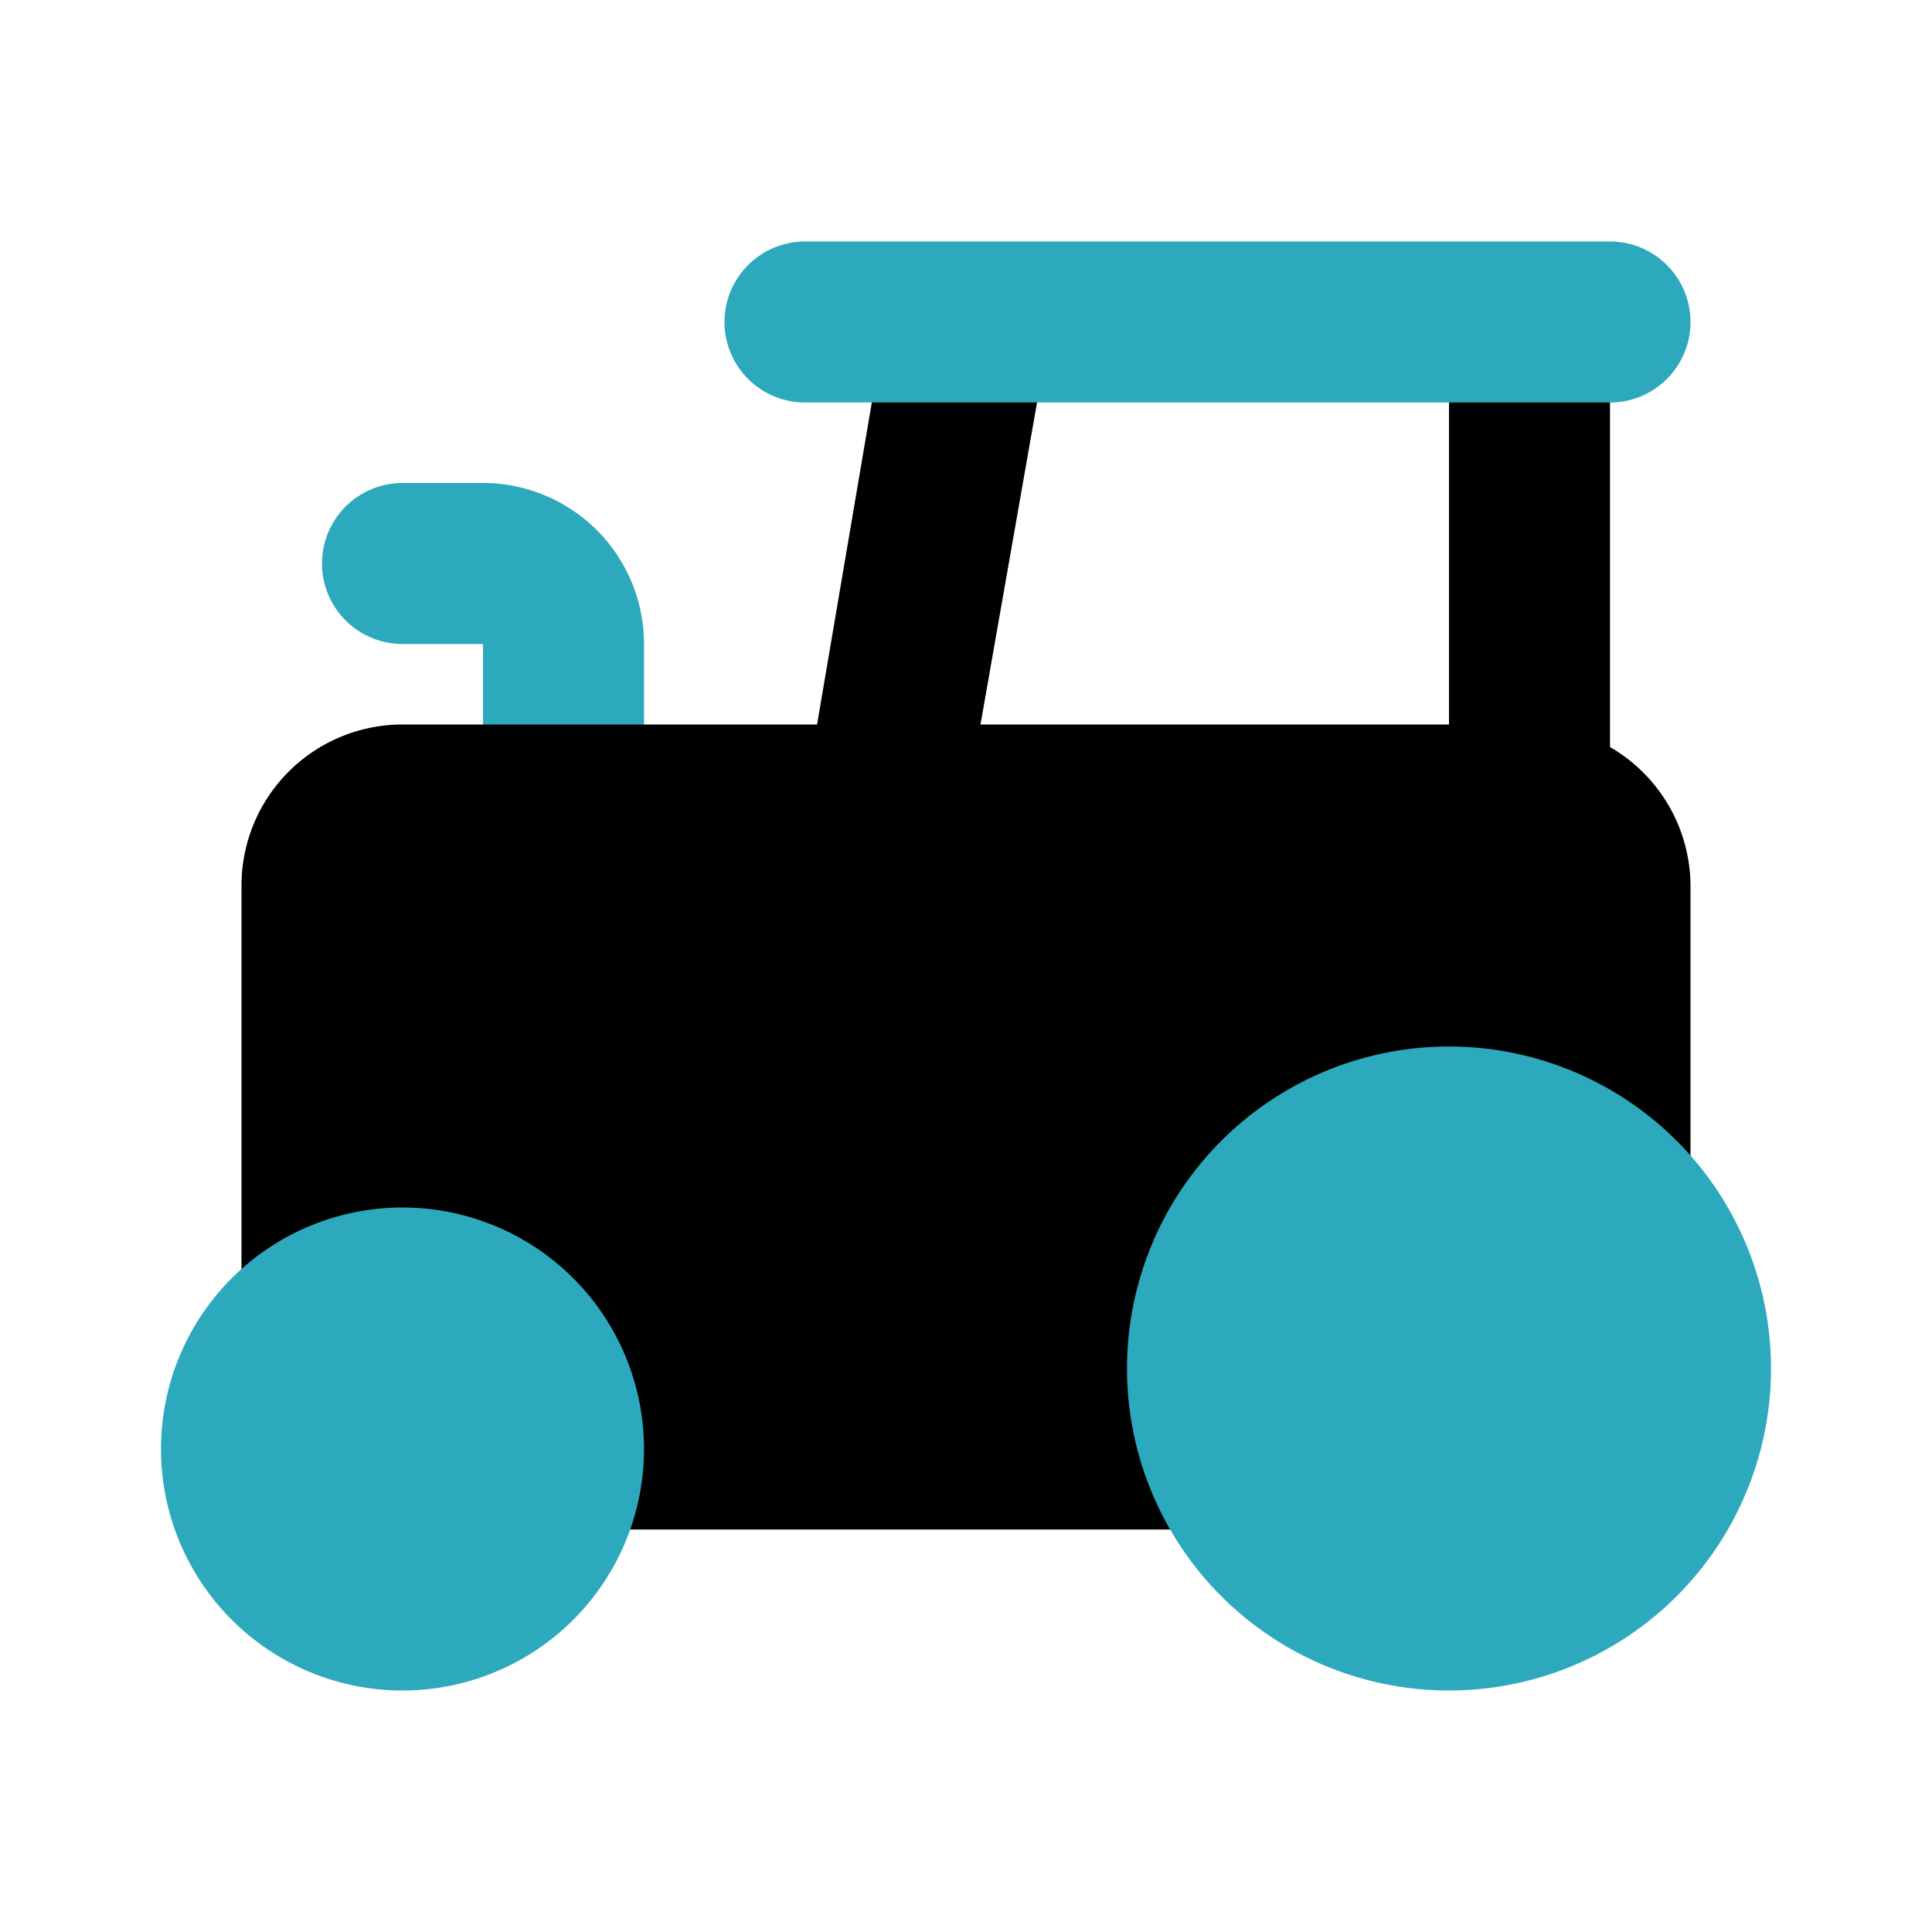
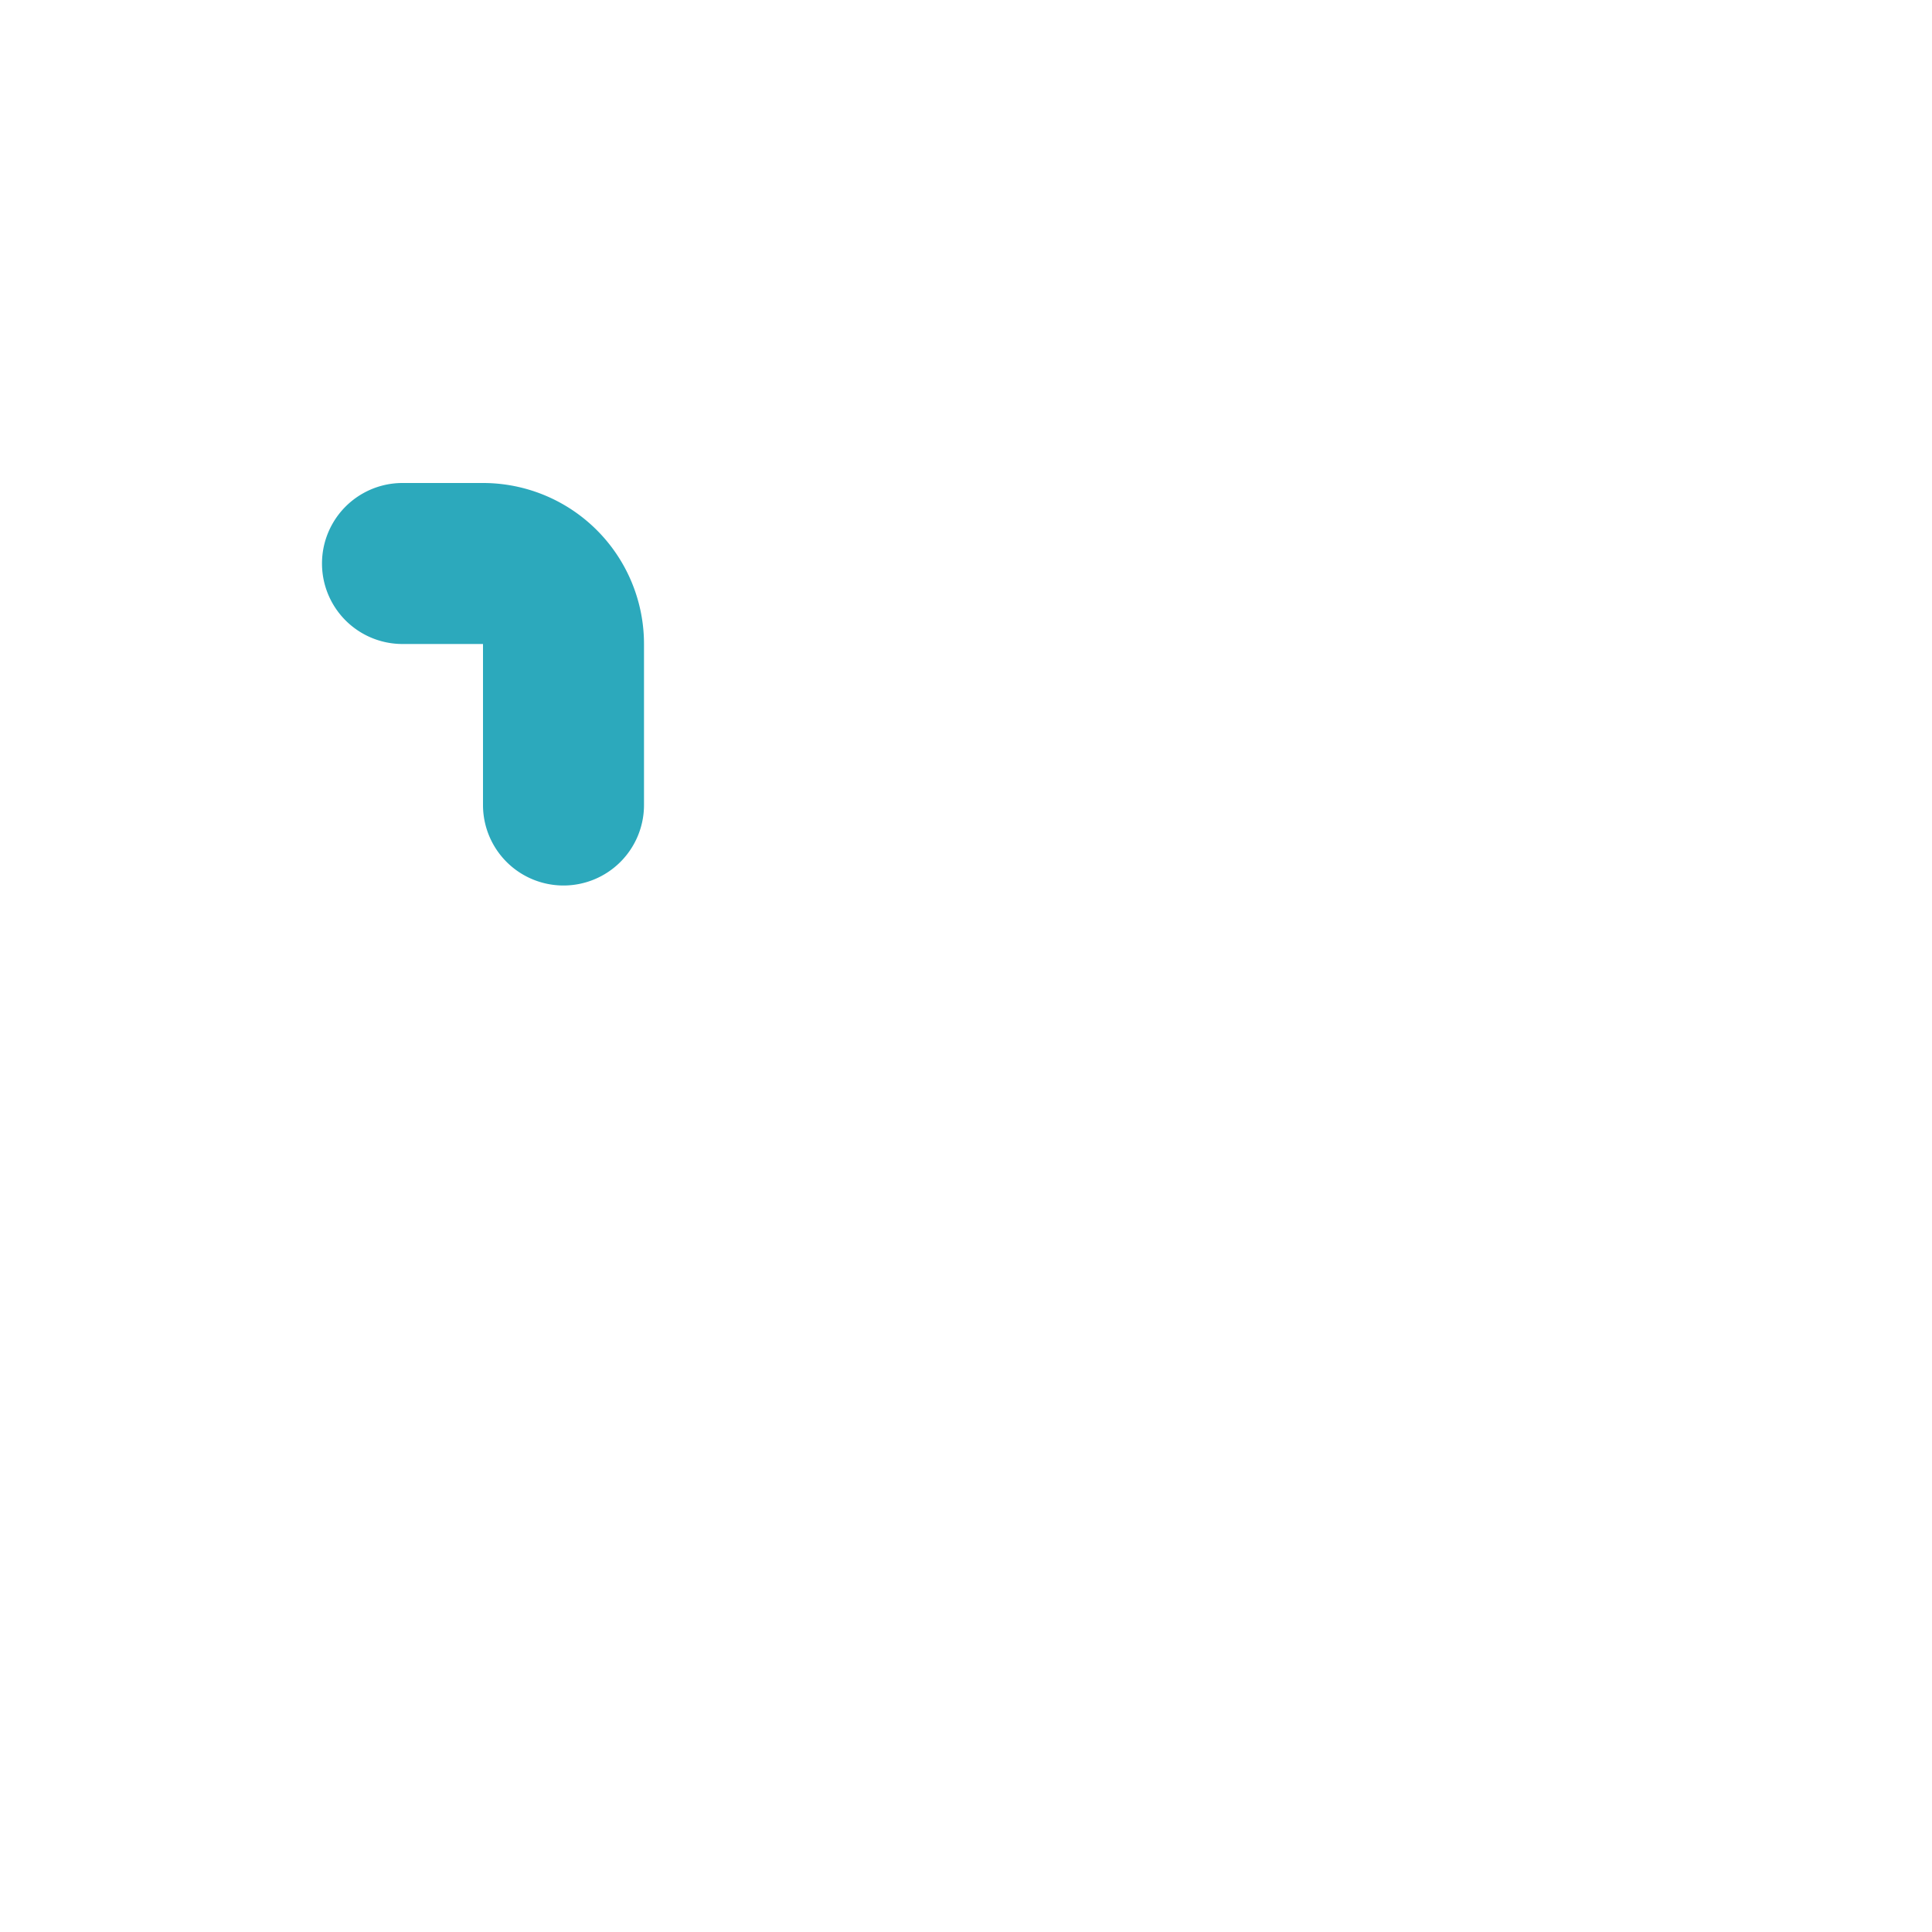
<svg xmlns="http://www.w3.org/2000/svg" fill="#000000" width="800px" height="800px" viewBox="0 0 24 24" id="tractor-left-2" data-name="Flat Color" class="icon flat-color">
  <path id="secondary" d="M7,11a1,1,0,0,0,1-1V8A2,2,0,0,0,6,6H5A1,1,0,0,0,5,8H6v2A1,1,0,0,0,7,11Z" style="fill: rgb(44, 169, 188);" />
-   <path id="primary" d="M5,9h5.15L11,4a1,1,0,1,1,2,.33L12.18,9H18V4.12a1,1,0,0,1,2,0V9.28A2,2,0,0,1,21,11v6a2,2,0,0,1-2,2H5a2,2,0,0,1-2-2V11A2,2,0,0,1,5,9Z" style="fill: rgb(0, 0, 0);" />
-   <path id="secondary-2" data-name="secondary" d="M9,4a1,1,0,0,1,1-1H20a1,1,0,0,1,0,2H10A1,1,0,0,1,9,4Zm5,13a4,4,0,1,0,4-4A4,4,0,0,0,14,17ZM2,18a3,3,0,1,0,3-3A3,3,0,0,0,2,18Z" style="fill: rgb(44, 169, 188);" />
</svg>